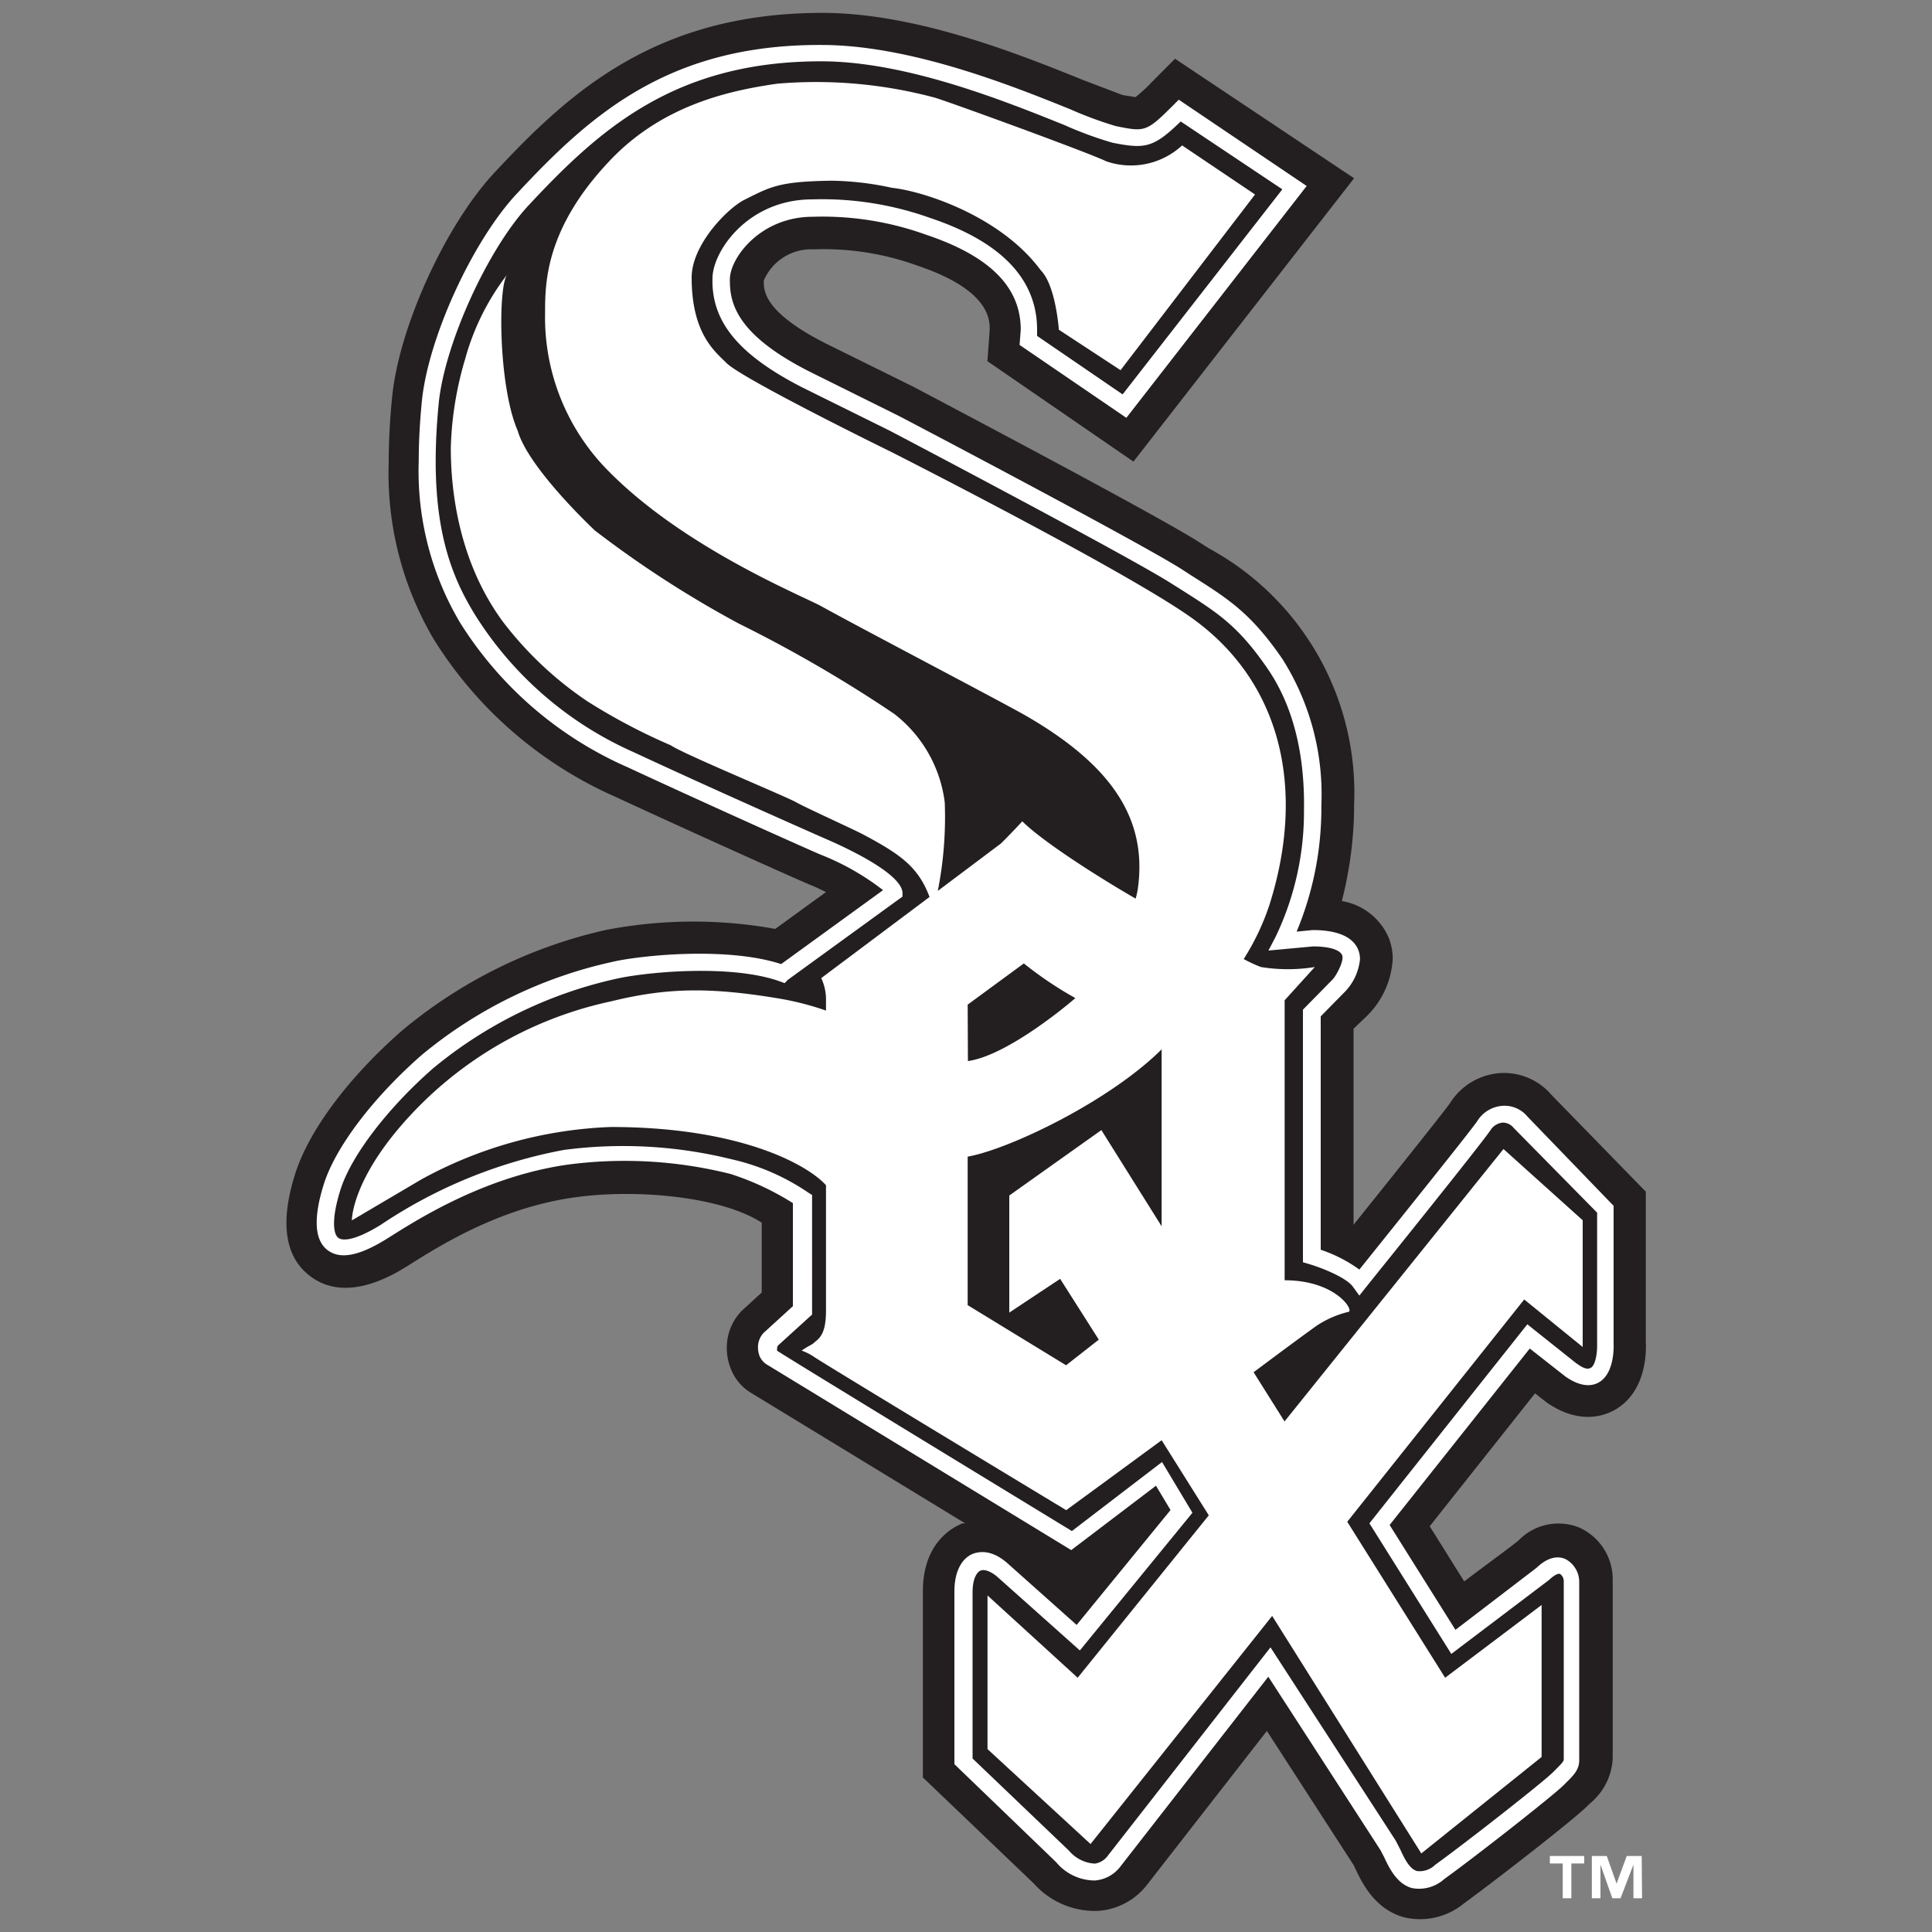
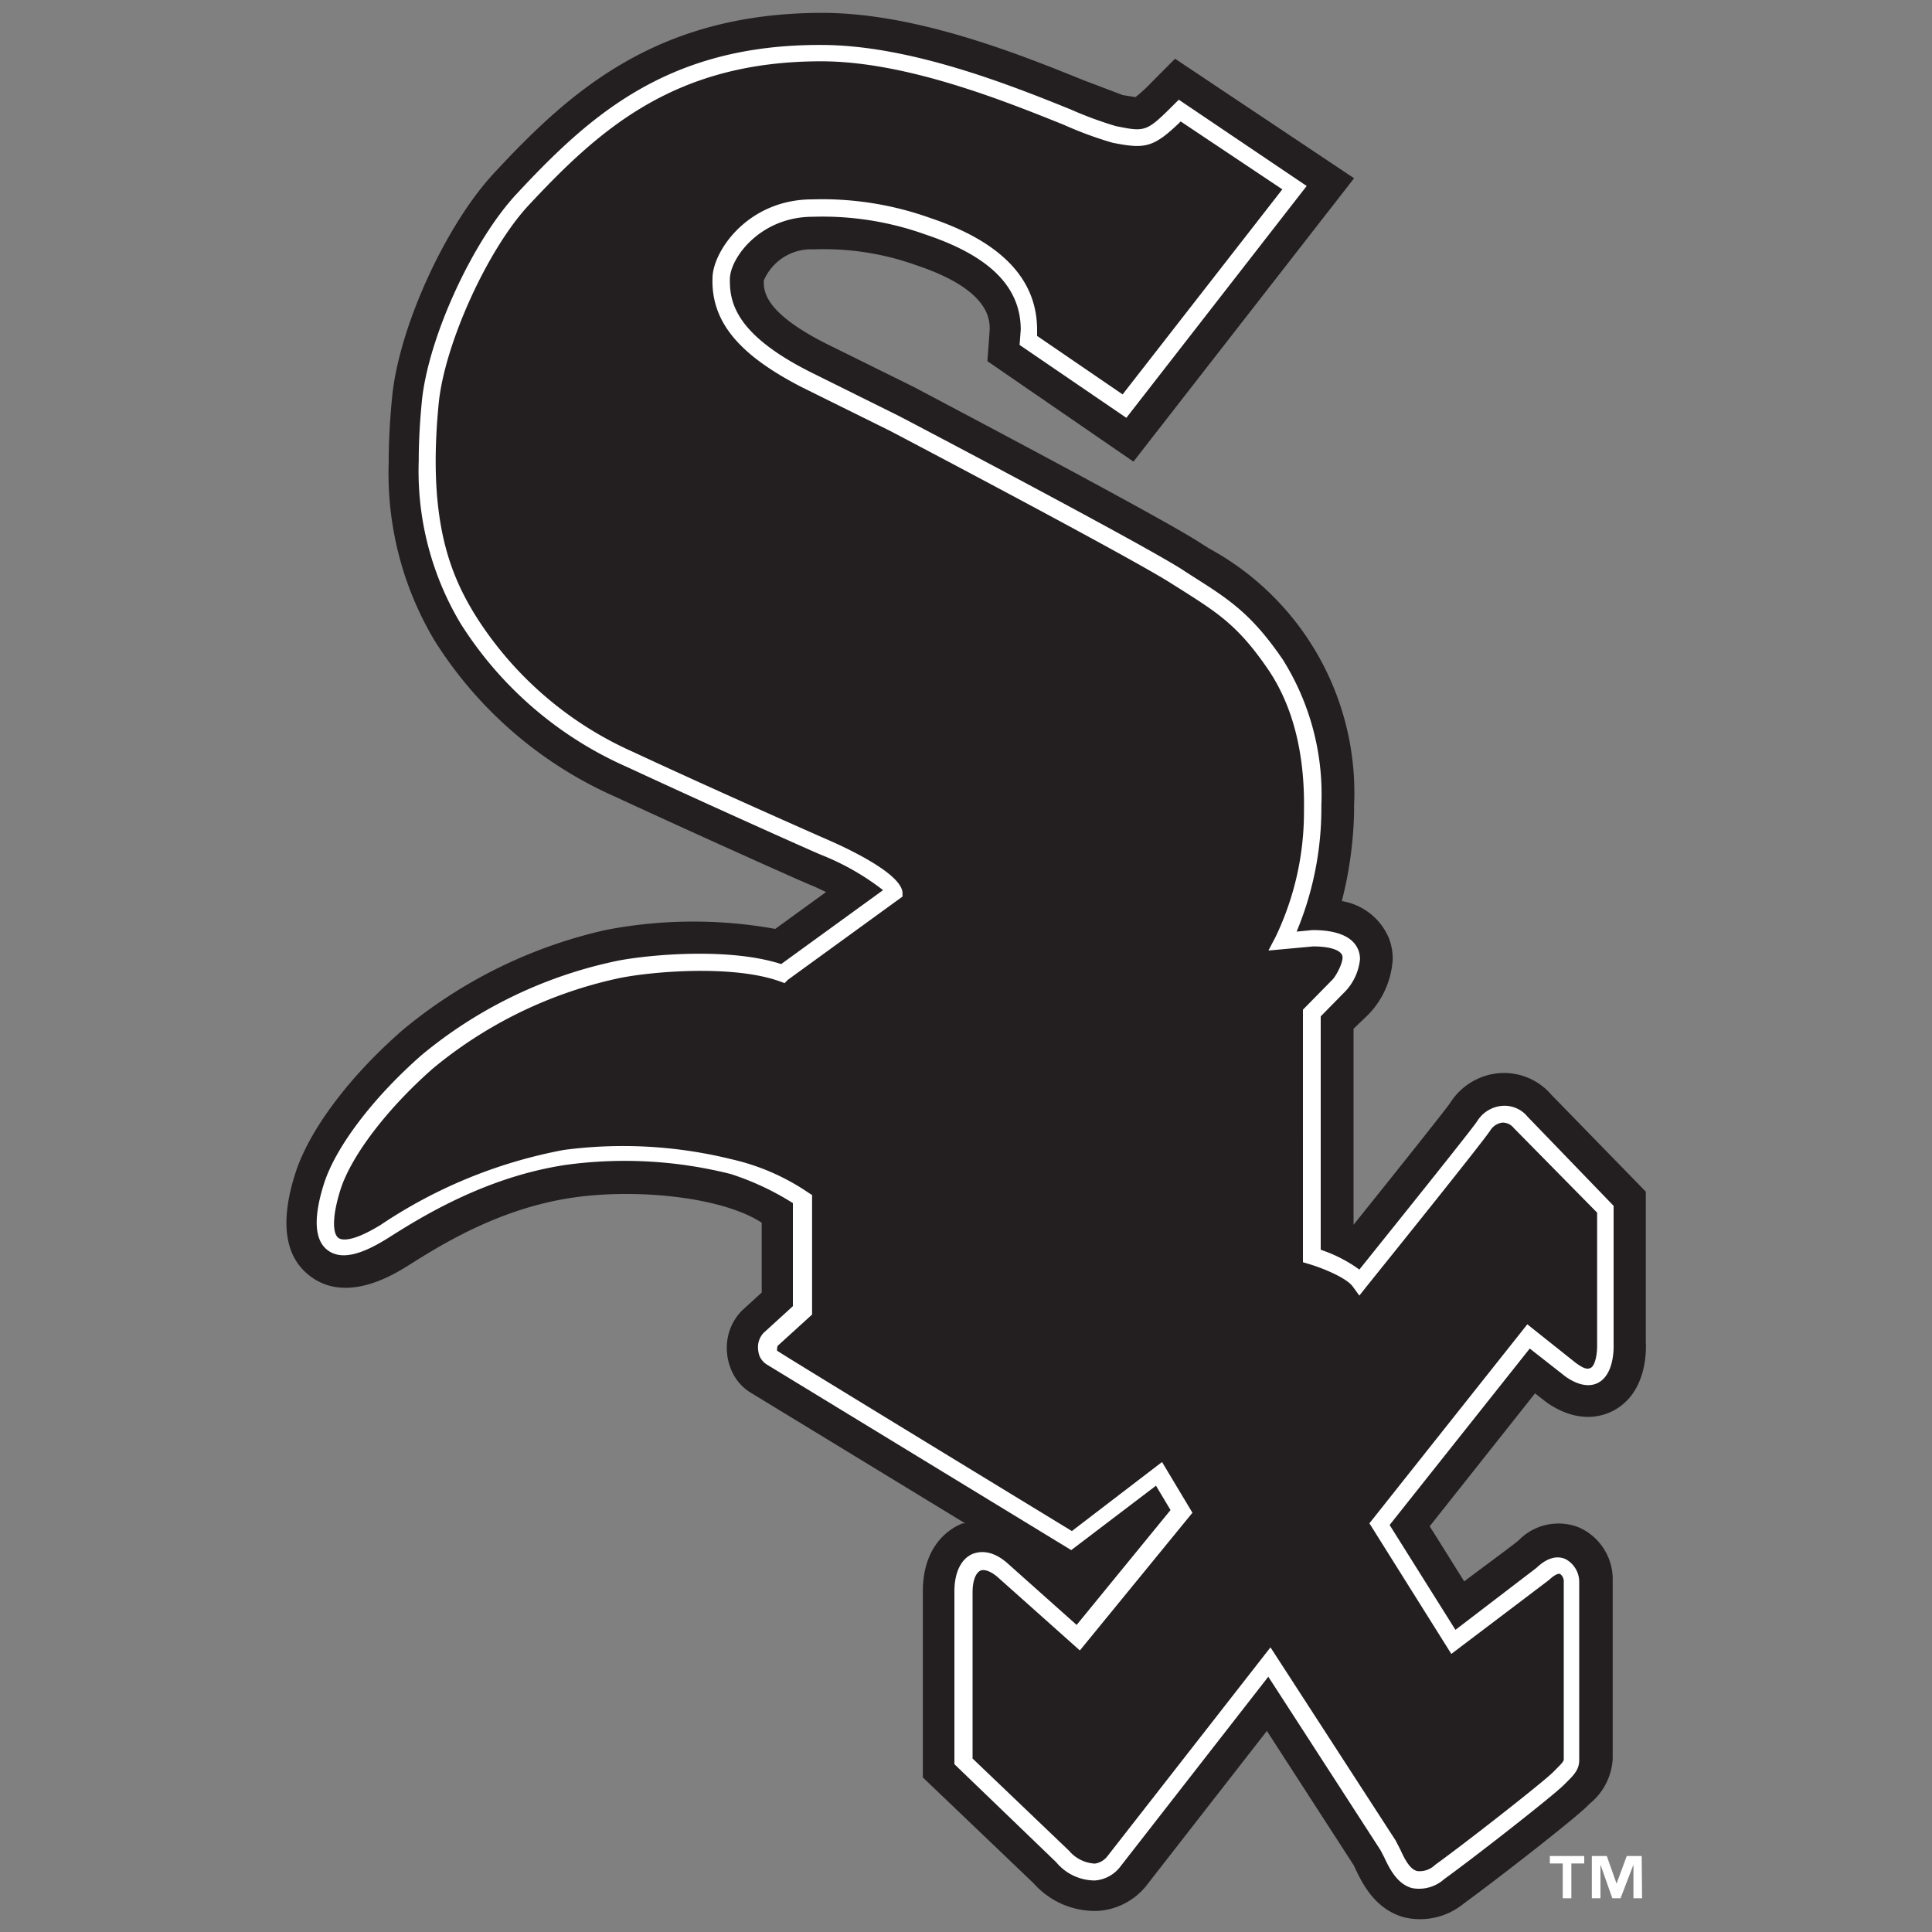
<svg xmlns="http://www.w3.org/2000/svg" id="Layer_1" data-name="Layer 1" viewBox="0 0 150 150">
  <rect x="0" y="0" width="150" height="150" fill="#808080" stroke="none" />
  <defs>
    <style>.cls-1{fill:#231f20;}.cls-2{fill:#fff;}</style>
  </defs>
  <path class="cls-1" d="M38.43,13.36c-3.83,4.07-7.52,12.15-8,17.62-.17,1.75-.25,3.38-.25,4.9A25.32,25.32,0,0,0,33.7,49.67,31.66,31.66,0,0,0,47.77,61.86c5.78,2.68,14.11,6.42,15.11,6.83.34.13.78.34,1.25.57l-3.94,2.86a35.79,35.79,0,0,0-13.14.08A37.43,37.43,0,0,0,31.23,80c-4.16,3.63-7.27,7.8-8.32,11.16-1.18,3.74-.8,6.39,1.12,7.88,2.83,2.21,6.49-.05,7.69-.8,2.46-1.55,7-4.41,12.71-5.25,5-.74,11.65-.06,14.71,1.94v5.42l-1.52,1.39a4.09,4.09,0,0,0-1.19,2.92,4.31,4.31,0,0,0,.28,1.53,3.77,3.77,0,0,0,1.68,2l16.54,10.08c-.1,0-.29,0-.37.08-.87.38-2.91,1.66-2.91,5.21V138l8.6,8.22a6.36,6.36,0,0,0,5,2.14,5.24,5.24,0,0,0,3.84-2.07l9.27-11.9,6.77,10.47a2.25,2.25,0,0,0,.1.23c.48,1,1.48,3.17,3.83,3.78a5.35,5.35,0,0,0,4.6-1.09c2.57-1.87,8.55-6.53,9.58-7.56l.19-.19a4.81,4.81,0,0,0,1.78-3.51V122.69a4.4,4.4,0,0,0-2.62-4.1,4.31,4.31,0,0,0-4.68,1c-.81.66-2.21,1.66-4.23,3.19-1.17-1.87-1.79-2.87-2.68-4.28l8.18-10.32.91.71.1.07c2.43,1.62,4.29,1,5.17.51,2.42-1.36,2.47-4.4,2.42-5.3V92.52L120.45,85a4.84,4.84,0,0,0-4.06-1.68,5,5,0,0,0-3.82,2.34c-.4.57-3.87,4.93-7.48,9.43V79.87L106,79a6.73,6.73,0,0,0,2.13-4.54,4.47,4.47,0,0,0-.28-1.58,4.8,4.8,0,0,0-3.67-2.92,30.6,30.6,0,0,0,.95-6.89v-.53A21.59,21.59,0,0,0,93.85,42.57l-.75-.48C89.67,39.9,71.73,30.47,71,30.07l-6.88-3.4c-4.5-2.28-4.82-3.88-4.82-4.74a.66.66,0,0,1,0-.15,4,4,0,0,1,3.89-2.42,21.27,21.27,0,0,1,8,1.25c5.49,1.84,5.65,4.08,5.65,4.91,0,.2-.18,2.52-.18,2.52L88,35.84l17.13-22L91.23,4.56,89.39,6.41a11.67,11.67,0,0,1-1.23,1.13l-1-.16L84.11,6.22C79.28,4.27,71.2,1,63.85,1,51,1,44.24,7.11,38.43,13.36Z" />
  <path class="cls-2" d="M40.16,15c-3.47,3.69-6.93,11.25-7.41,16.18-.16,1.66-.24,3.19-.24,4.62a23.06,23.06,0,0,0,3.22,12.56,29.17,29.17,0,0,0,13,11.21c6.05,2.81,14.13,6.43,15,6.79a19.61,19.61,0,0,1,4.83,2.75l-7.91,5.74c-4.35-1.41-11.21-.63-13.15-.16a34.88,34.88,0,0,0-14.76,7.22c-3.77,3.3-6.68,7.14-7.59,10-.83,2.63-.74,4.36.27,5.14s2.55.45,4.82-1c2.42-1.53,7.45-4.68,13.7-5.61a33.71,33.71,0,0,1,12.79.71,21.17,21.17,0,0,1,4.83,2.26v8l-2.27,2.07a1.62,1.62,0,0,0-.44,1.14,2,2,0,0,0,.12.66,1.46,1.46,0,0,0,.63.7l23.57,14.37,6.58-5,1.13,1.89-7.29,8.92-5.27-4.7c-1.31-1.21-2.33-1-2.82-.81-.89.39-1.4,1.45-1.4,2.9v13.42L82,144.58A3.91,3.91,0,0,0,85,146a2.74,2.74,0,0,0,2-1.1l11.47-14.72c.9,1.38,8.72,13.48,8.72,13.48l.27.52c.39.84,1,2.1,2.17,2.41a2.92,2.92,0,0,0,2.49-.69c2.57-1.86,8.46-6.48,9.3-7.32l.19-.19c.58-.57,1-1,1-1.73V122.82a2,2,0,0,0-1.08-1.78c-.48-.21-1.26-.25-2.24.69L113,126.54l-5.11-8.14,10.88-13.7,2.78,2.18c1,.7,1.9.84,2.58.45,1.22-.69,1.16-2.76,1.15-3V93.62l-6.68-6.92a2.31,2.31,0,0,0-2-.84,2.52,2.52,0,0,0-1.9,1.17c-.36.57-5.52,7-9.16,11.54a11,11,0,0,0-3-1.54V78.91l1.77-1.8a4.24,4.24,0,0,0,1.28-2.64,2,2,0,0,0-.13-.71c-.39-1-1.58-1.55-3.55-1.55l-1.24.12A24.93,24.93,0,0,0,102.59,63v-.49a19.67,19.67,0,0,0-3-11.31c-2.45-3.58-4.19-4.68-7.08-6.51l-.77-.5c-3.34-2.12-21.22-11.52-22-11.92l-6.83-3.39c-5.38-2.71-6.24-5.07-6.24-7a2.35,2.35,0,0,1,0-.26c.05-1.63,2.38-4.79,6.43-4.79a23.67,23.67,0,0,1,8.76,1.38c5,1.67,7.39,4.08,7.39,7.39l-.09,1.18,8.29,5.66,14-18L91.52,7.74l-.38.38c-2.14,2.14-2.23,2.13-4.51,1.67a29.71,29.71,0,0,1-3.52-1.3c-4.67-1.89-12.48-5-19.35-5C51.9,3.45,45.83,8.92,40.16,15Zm21,61.08,8.91-6.47V69.3c-.1-1.5-4.37-3.48-5.87-4.13-.85-.37-9.06-4-15-6.77A27.81,27.81,0,0,1,36.86,47.7c-2-3.27-3.66-7.51-2.8-16.37.45-4.62,3.81-12,7-15.41C46.58,10,52.42,4.76,63.76,4.76c6.62,0,14.28,3.1,18.86,4.94a28.85,28.85,0,0,0,3.75,1.38c2.52.5,3.18.41,5.3-1.65l7.89,5.27L87.16,30.62l-6.64-4.54c0-.23,0-.47,0-.47,0-3.94-2.79-6.84-8.28-8.68a24.9,24.9,0,0,0-9.18-1.45c-4.94,0-7.67,3.94-7.74,6.05-.13,3.41,2,6,6.95,8.54l6.83,3.38c.17.09,18.58,9.76,21.86,11.86l.78.49c2.83,1.8,4.4,2.79,6.7,6.15,1.93,2.83,2.88,6.54,2.8,11a22.4,22.4,0,0,1-2.2,9.78l-.56,1.07,3.47-.32c1.25,0,2.1.26,2.26.7s-.51,1.66-.78,1.9l-2.27,2.31,0,.21V98l.47.14c1.05.31,2.9,1.06,3.4,1.75l.51.7.53-.67c.93-1.16,9.14-11.35,9.66-12.19a1.29,1.29,0,0,1,.91-.57,1.08,1.08,0,0,1,.88.41L124,94.15v10.38c0,.64-.16,1.48-.48,1.66s-.65,0-1.17-.37l-3.77-3-12.26,15.45,6.36,10.14,7.57-5.73c.48-.45.76-.53.87-.48a.69.69,0,0,1,.29.58v13.83c0,.16-.3.45-.65.8l-.2.2c-.73.73-6.45,5.23-9.14,7.18a1.72,1.72,0,0,1-1.39.48c-.6-.15-1-1-1.32-1.69l-.35-.68-9.72-15L86,144.09a1.5,1.5,0,0,1-1,.6,2.82,2.82,0,0,1-2-1l-7.49-7.16V123.64c0-1.06.32-1.57.62-1.7s.86.07,1.41.58l6.3,5.62,8.74-10.69-2.36-3.94-7,5.36c-.74-.45-22.85-13.92-22.88-14a.36.36,0,0,1,0-.19.31.31,0,0,1,.06-.21l2.65-2.41V92.78l-.3-.19A17.38,17.38,0,0,0,56.78,90a35.1,35.1,0,0,0-13-.72,38,38,0,0,0-14.21,5.81c-2.4,1.48-3.15,1.16-3.32,1-.36-.28-.54-1.42.18-3.71.83-2.64,3.66-6.34,7.2-9.44A33.71,33.71,0,0,1,47.81,76c2.18-.51,8.95-1.19,12.78.21l.33.12Z" />
  <path class="cls-2" d="M123,144.68h-1v2.7h-.67v-2.7h-1v-.58H123Zm4.49,2.7h-.67v-2.61h0l-1,2.61h-.64l-.92-2.61h0v2.61h-.67V144.1h1.16l.76,2.14h0l.79-2.14h1.16Z" />
-   <path class="cls-2" d="M122.88,104.58V94.74l-6.15-5.53-17,21.15-2.4-3.82c2.07-1.55,4.75-3.53,5-3.68a7.76,7.76,0,0,1,2.33-1c.56,0-.86-2.46-4.92-2.46V77.66l2.34-2.58a13.07,13.07,0,0,1-4.18,0,10.88,10.88,0,0,1-1.34-.62,18.85,18.85,0,0,0,2-4.21c2.79-8.82,1-17-5.66-22-4.64-3.51-23.72-13.17-23.72-13.17s-11.54-5.65-12.78-6.9c-.89-.89-2.7-2.27-2.7-6.63,0-2.61,2.89-5.47,4.14-6.06,2-1,2.65-1.4,6.7-1.46a23.11,23.11,0,0,1,4.7.55c2.52.27,8.48,2.23,11.56,6.4,1.17,1.17,1.41,4.62,1.41,4.62L87,28.74,97.44,15.1l-5.66-3.81a5.85,5.85,0,0,1-5.9,1.23c-1.22-.61-11.77-4.46-13.27-4.93A35.55,35.55,0,0,0,60.32,6.5c-3.32.49-8.77,1.5-13,6-5,5.28-5,9.52-5,11.8a16.92,16.92,0,0,0,4.92,12.27C52.93,42.35,61.67,46,63.64,47c3.49,1.93,14.51,7.69,16.1,8.62,6.76,3.93,9.34,8.11,8.6,13.4a6.27,6.27,0,0,1-.17.75c-3-1.74-7.13-4.37-8.8-6,0,0-1,1.08-1.66,1.72l-4.9,3.68a29.5,29.5,0,0,0,.54-6.87,10.29,10.29,0,0,0-3.93-6.88,104.18,104.18,0,0,0-12.05-7,82.32,82.32,0,0,1-11.18-7.23s-5.16-4.81-6-7.76C38.69,30,38.63,22,39.43,21.25a18.91,18.91,0,0,0-3.32,6.64A26.47,26.47,0,0,0,35,34.77c0,3.19.56,8.78,4.06,13.52a27.62,27.62,0,0,0,6.53,6.15,46.4,46.4,0,0,0,6.5,3.43c.86.62,9,4,9.71,4.41s4.45,2.1,5.24,2.52c2.8,1.5,4.24,2.46,5.13,4.84l-8.41,6.3a3.89,3.89,0,0,1,.37,1.72v.8a22.65,22.65,0,0,0-3.44-.9c-5.53-.94-8.89-.89-13.27.19a29.75,29.75,0,0,0-14.75,8c-5.41,5.42-5.35,9-5.35,9l5.41-3.19a33.07,33.07,0,0,1,14.69-4.06c10,0,15.26,2.91,16.71,4.52v9.74c0,1.94-.58,2.18-1,2.55-.17.14-.31.15-.89.55a4.26,4.26,0,0,1,.92.46c.49.37,19.62,11.93,19.62,11.93l7.41-5.43,3.66,5.83L83.67,130.26l-7-6.39V135.8l8,7.37,14.1-17.71,11.58,18.44,9.34-7.49v-11.8l-7.49,5.65-7.6-12.11,13.74-17.26ZM75.13,78l4.36-3.2a28.6,28.6,0,0,0,4,2.69l-.16.14s-5,4.31-8.18,4.75Zm7.64,28-7.64-4.67V89.8c3.2-.56,11-4.29,15.06-8.33,0,.77,0,8.5,0,13.74l-4.68-7.47-7.15,5.08v9.09l3.95-2.62,3,4.72Z" />
</svg>